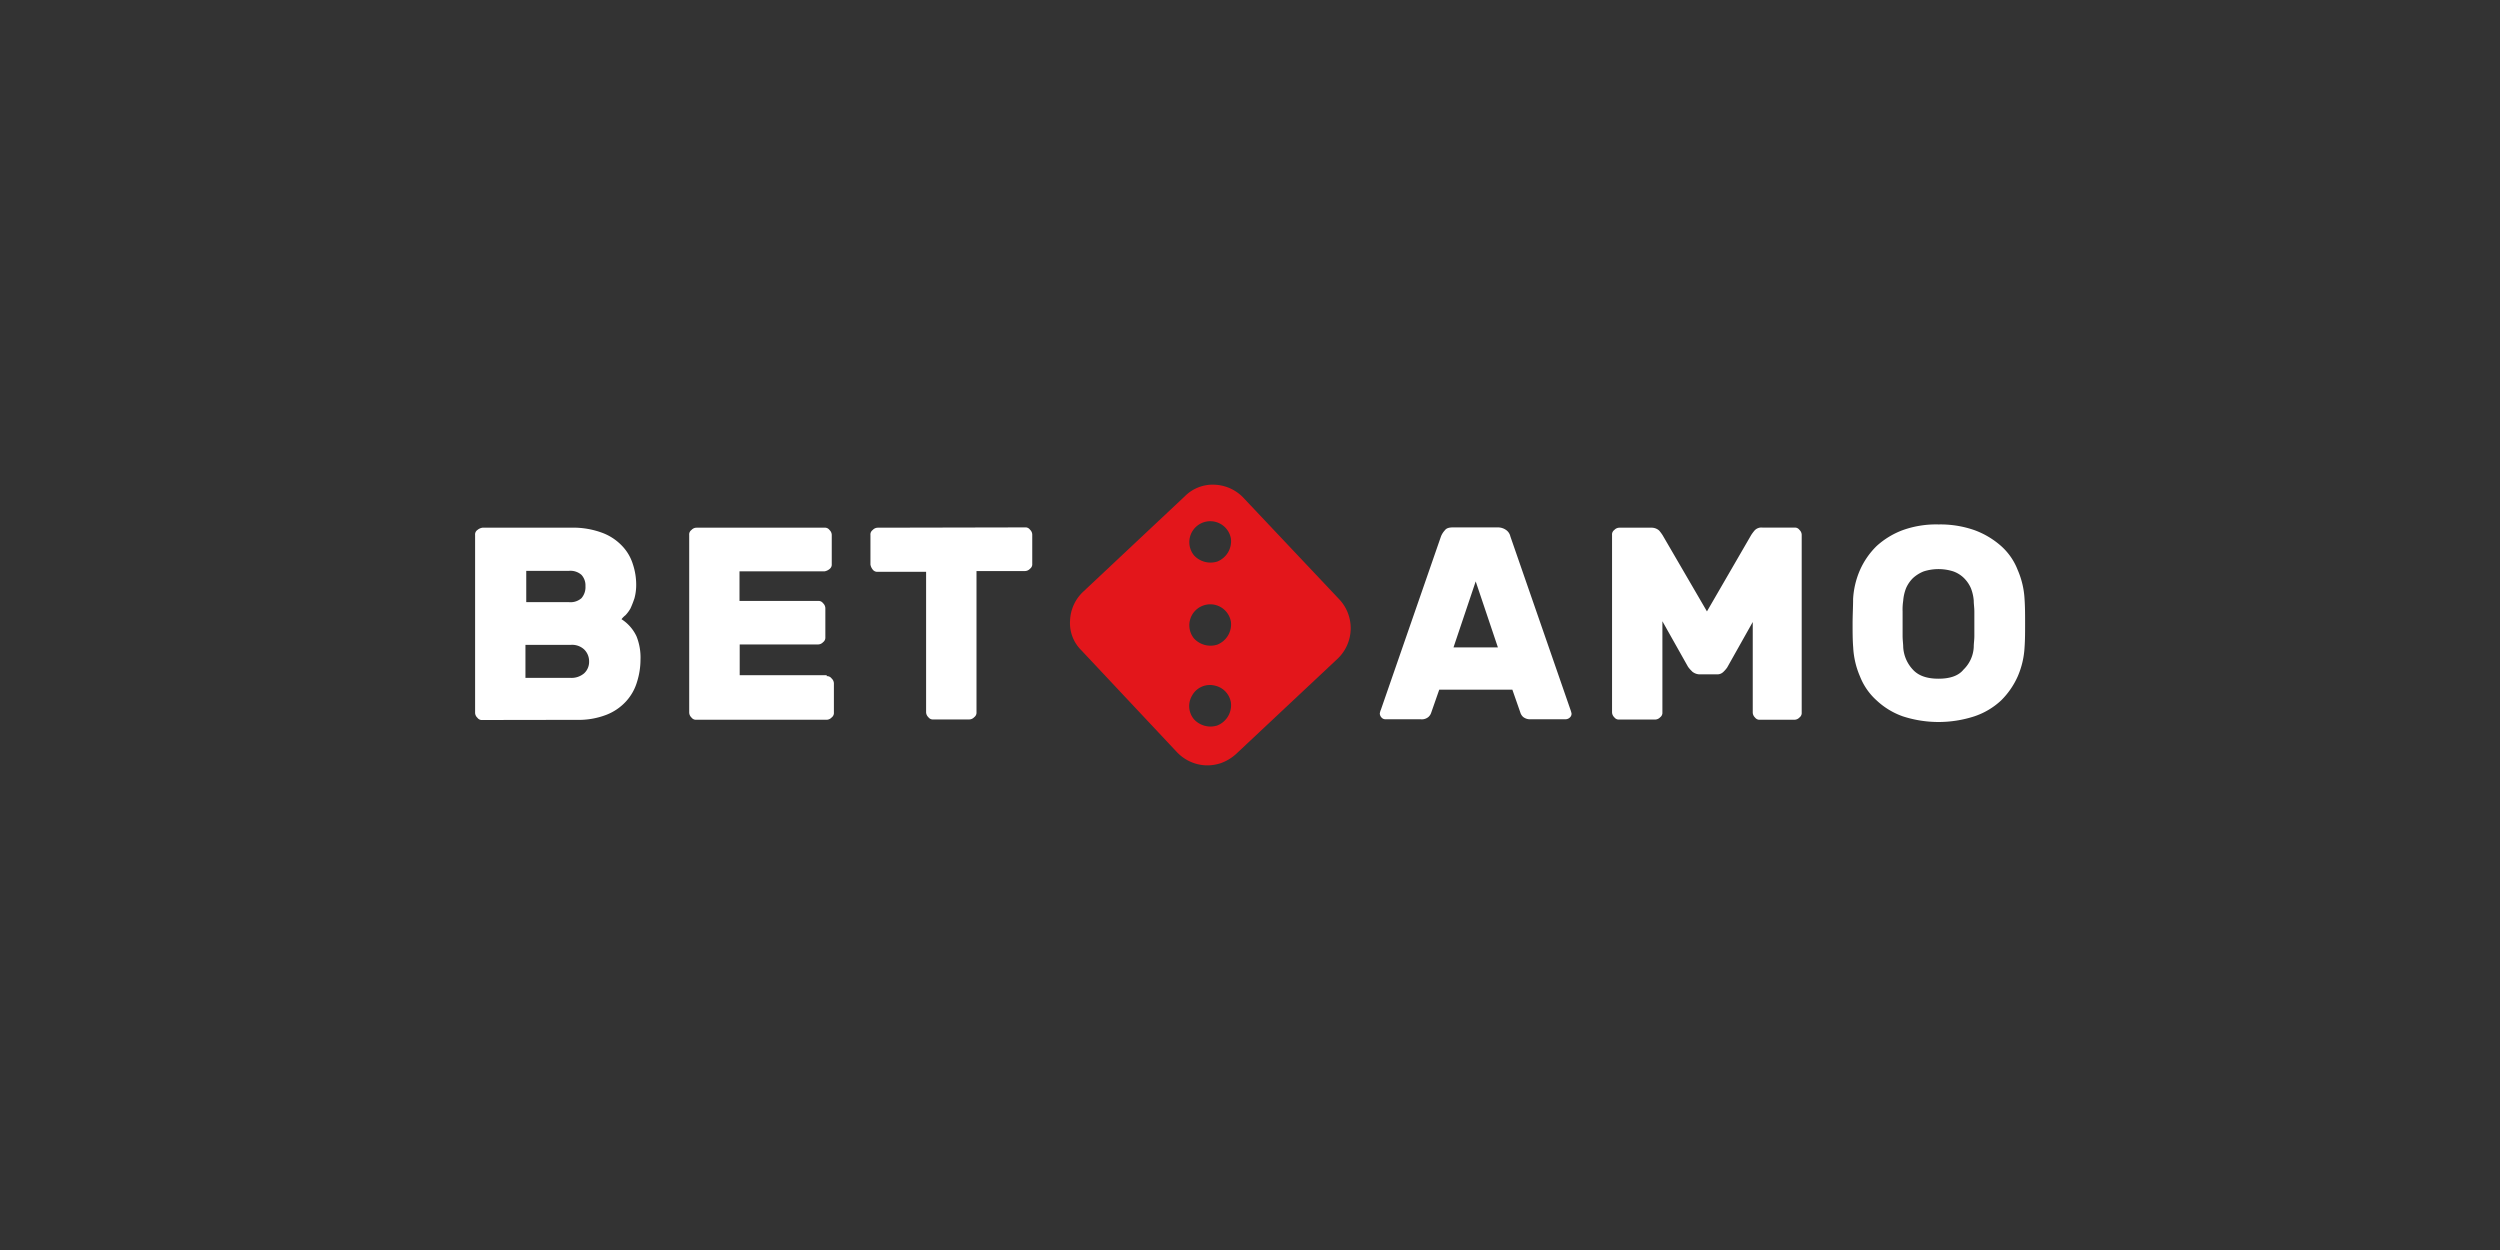
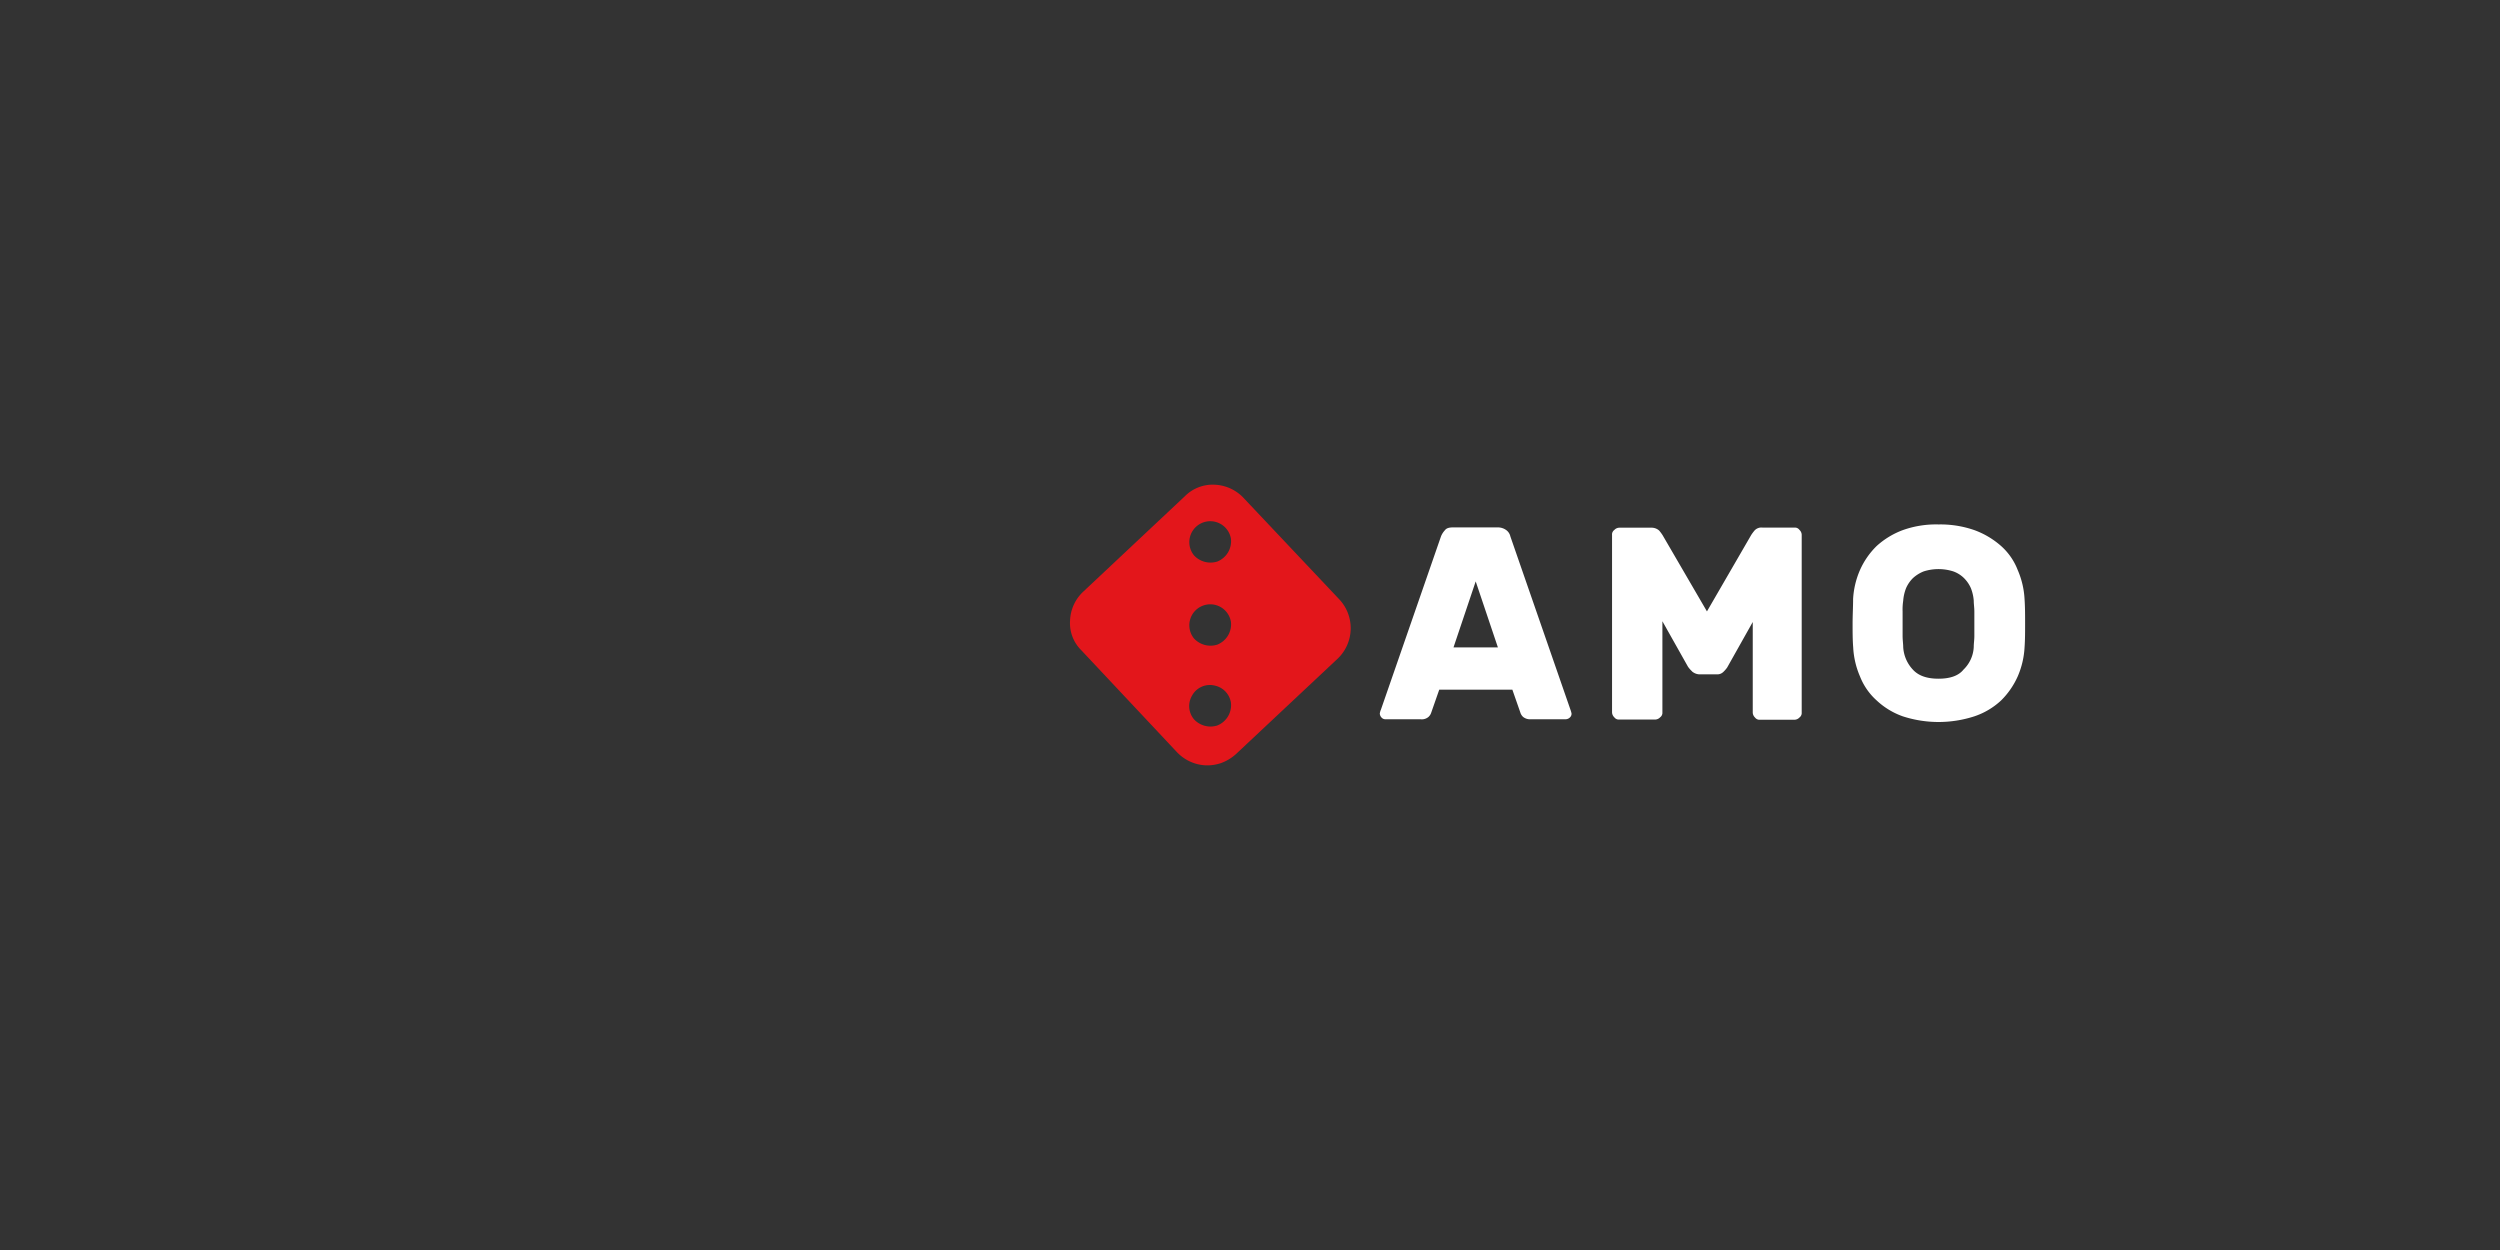
<svg xmlns="http://www.w3.org/2000/svg" data-name="Layer 1" height="405" id="Layer_1" viewBox="0 0 500 250" width="810">
  <rect x="0" y="0" width="500" height="250" fill="#333333" stroke="none" />
  <desc>schwesterseiten.com - Deutschlands führender Index für Casino-Schwesterseite</desc>
  <defs>
    <style>.cls-1{fill:#fff;}.cls-2{fill:#e3161b;}</style>
  </defs>
  <title>Betamo Casino auf https://schwesterseiten.com/betamo-com/</title>
-   <path class="cls-1" d="M96.48,144a1.09,1.09,0,0,1-1-.45,1.39,1.39,0,0,1-.46-1V107a1.08,1.08,0,0,1,.46-1,2,2,0,0,1,1-.46h17.65a16.63,16.63,0,0,1,6.26,1,10.52,10.52,0,0,1,4,2.61,9.18,9.18,0,0,1,2.17,3.65,13,13,0,0,1,.68,4.1,10.29,10.29,0,0,1-.34,2.73,20.1,20.1,0,0,1-.8,2.05,7,7,0,0,1-1,1.36,4.53,4.53,0,0,0-.8.8,8.19,8.19,0,0,1,3,3.42,11.38,11.38,0,0,1,.8,4.66,14.89,14.89,0,0,1-.69,4.44,9.92,9.92,0,0,1-2.16,3.87,10.45,10.45,0,0,1-4,2.74,15.35,15.35,0,0,1-5.92,1Zm20.61-26.75a3.11,3.11,0,0,0-.8-2.28,3.33,3.33,0,0,0-2.51-.8h-8.53v6.26h8.53a3.33,3.33,0,0,0,2.51-.79A3.38,3.38,0,0,0,117.09,117.21Zm-12,18.33h9.11a3.88,3.88,0,0,0,2.62-.91,3.11,3.11,0,0,0,1-2.4,3.29,3.29,0,0,0-1-2.39,3.54,3.54,0,0,0-2.62-.91h-9.11Zm60.23-.35a1.12,1.12,0,0,1,1,.46,1.39,1.39,0,0,1,.46,1v5.81a1.12,1.12,0,0,1-.46,1,1.38,1.38,0,0,1-1,.45H139.29a1.12,1.12,0,0,1-1-.45,1.42,1.42,0,0,1-.45-1V107a1.1,1.1,0,0,1,.45-1,1.36,1.36,0,0,1,1-.46H164.9a1.1,1.1,0,0,1,1,.46,1.38,1.38,0,0,1,.45,1v5.81a1.11,1.11,0,0,1-.45,1,2.09,2.09,0,0,1-1,.46h-17v5.92h15.71a1.1,1.1,0,0,1,1,.45,1.41,1.41,0,0,1,.46,1v5.8a1.12,1.12,0,0,1-.46,1,1.38,1.38,0,0,1-1,.45H147.94v6.15h17.42ZM205,105.48a1.1,1.1,0,0,1,1,.46,1.38,1.38,0,0,1,.45,1v5.81a1.11,1.11,0,0,1-.45,1,1.4,1.4,0,0,1-1,.46H195.3v28.23a1.12,1.12,0,0,1-.46,1,1.38,1.38,0,0,1-1,.45h-7.17a1.12,1.12,0,0,1-1-.45,1.42,1.42,0,0,1-.45-1V114.36h-9.68a1.12,1.12,0,0,1-1-.45,2.16,2.16,0,0,1-.45-1V107a1.1,1.1,0,0,1,.45-1,1.39,1.39,0,0,1,1-.46Z" />
  <path class="cls-1" d="M299.58,105.48a2.83,2.83,0,0,1,1.71.57,2.17,2.17,0,0,1,.79,1.25l12,34.61a4.91,4.91,0,0,1,.23.8,1,1,0,0,1-.35.8,1.25,1.25,0,0,1-.79.34h-6.95a2.23,2.23,0,0,1-1.59-.46,2,2,0,0,1-.57-.91l-1.59-4.55H287.85l-1.59,4.55a2,2,0,0,1-.57.91,2.06,2.06,0,0,1-1.59.46h-7a1,1,0,0,1-.79-.34,1.24,1.24,0,0,1-.35-.8,3,3,0,0,1,.23-.8l12-34.61a3.87,3.87,0,0,1,.79-1.25c.34-.46.91-.57,1.71-.57Zm-8.88,24h8.88l-4.44-13.2-4.44,13.2Zm47.7,4.78a5.93,5.93,0,0,1-.8-.91l-5.12-9.1v18.21a1.12,1.12,0,0,1-.45,1,1.42,1.42,0,0,1-1,.45h-7.17a1.12,1.12,0,0,1-1-.45,1.42,1.42,0,0,1-.45-1V107a1.1,1.1,0,0,1,.45-1,1.39,1.39,0,0,1,1-.46h6.37a2.26,2.26,0,0,1,1.6.57,8.83,8.83,0,0,1,.68.91l8.88,15.26L350.24,107a8.83,8.83,0,0,1,.68-.91,1.85,1.85,0,0,1,1.6-.57h6.37a1.1,1.1,0,0,1,1,.46,1.38,1.38,0,0,1,.45,1v35.52a1.12,1.12,0,0,1-.45,1,1.4,1.4,0,0,1-1,.45H352a1.12,1.12,0,0,1-1-.45,1.42,1.42,0,0,1-.45-1v-18.1l-5.12,9.11a5.93,5.93,0,0,1-.8.91,1.71,1.71,0,0,1-1.25.45h-3.53A2.42,2.42,0,0,1,338.4,134.28Zm32.22-14.45A16.74,16.74,0,0,1,372,114a15.56,15.56,0,0,1,3.31-4.78,16.11,16.11,0,0,1,5.23-3.19,19.72,19.72,0,0,1,7.18-1.14,20.59,20.59,0,0,1,7.17,1.14,16.69,16.69,0,0,1,5.35,3.19,12.4,12.4,0,0,1,3.3,4.78,16.75,16.75,0,0,1,1.37,5.81c.11,1.59.11,3.18.11,4.89s0,3.3-.11,4.78a16.75,16.75,0,0,1-1.37,5.81,15.83,15.83,0,0,1-3.3,4.78,14.6,14.6,0,0,1-5.35,3.19,23.15,23.15,0,0,1-14.35,0,14.93,14.93,0,0,1-5.23-3.19,12.61,12.61,0,0,1-3.31-4.78,16.74,16.74,0,0,1-1.36-5.81c-.12-1.48-.12-3.07-.12-4.78S370.62,121.42,370.62,119.83Zm24.13,9.56c0-.68.12-1.37.12-2.16v-4.9c0-.8-.12-1.48-.12-2.16a8.59,8.59,0,0,0-.57-2.51,6.5,6.5,0,0,0-1.36-2,5.84,5.84,0,0,0-2.16-1.36,9.75,9.75,0,0,0-5.92,0,7,7,0,0,0-2.17,1.36,6.5,6.5,0,0,0-1.36,2,8.59,8.59,0,0,0-.57,2.51,11.72,11.72,0,0,0-.12,2.16v4.9c0,.79.12,1.59.12,2.16a7.17,7.17,0,0,0,1.93,4.55c1.14,1.25,2.85,1.82,5.13,1.82s4-.57,5-1.82a6.71,6.71,0,0,0,2.05-4.55Z" />
  <path class="cls-2" d="M267.82,119.83,248.69,99.56a8.42,8.42,0,0,0-5.81-2.62A7.84,7.84,0,0,0,237,99.22l-20.37,19.13a8.32,8.32,0,0,0-2.62,5.8,7.61,7.61,0,0,0,2.27,5.92l19.13,20.38a8.42,8.42,0,0,0,5.81,2.62,8.54,8.54,0,0,0,3-.46,9,9,0,0,0,3-1.82l20.38-19.12A8.43,8.43,0,0,0,267.82,119.83Zm-21.63,4.55a4.37,4.37,0,0,1-2.74,4.55,4.49,4.49,0,0,1-4.66-1.25,4.19,4.19,0,1,1,7.4-3.3Zm0-16.62a4.37,4.37,0,0,1-2.74,4.55,4.49,4.49,0,0,1-4.66-1.25,4.19,4.19,0,1,1,7.4-3.3Zm0,32.79a4.37,4.37,0,0,1-2.74,4.55,4.49,4.49,0,0,1-4.66-1.25,4.12,4.12,0,0,1-.35-4.78,4.06,4.06,0,0,1,4.56-1.94,4.14,4.14,0,0,1,3.19,3.42Z" />
</svg>